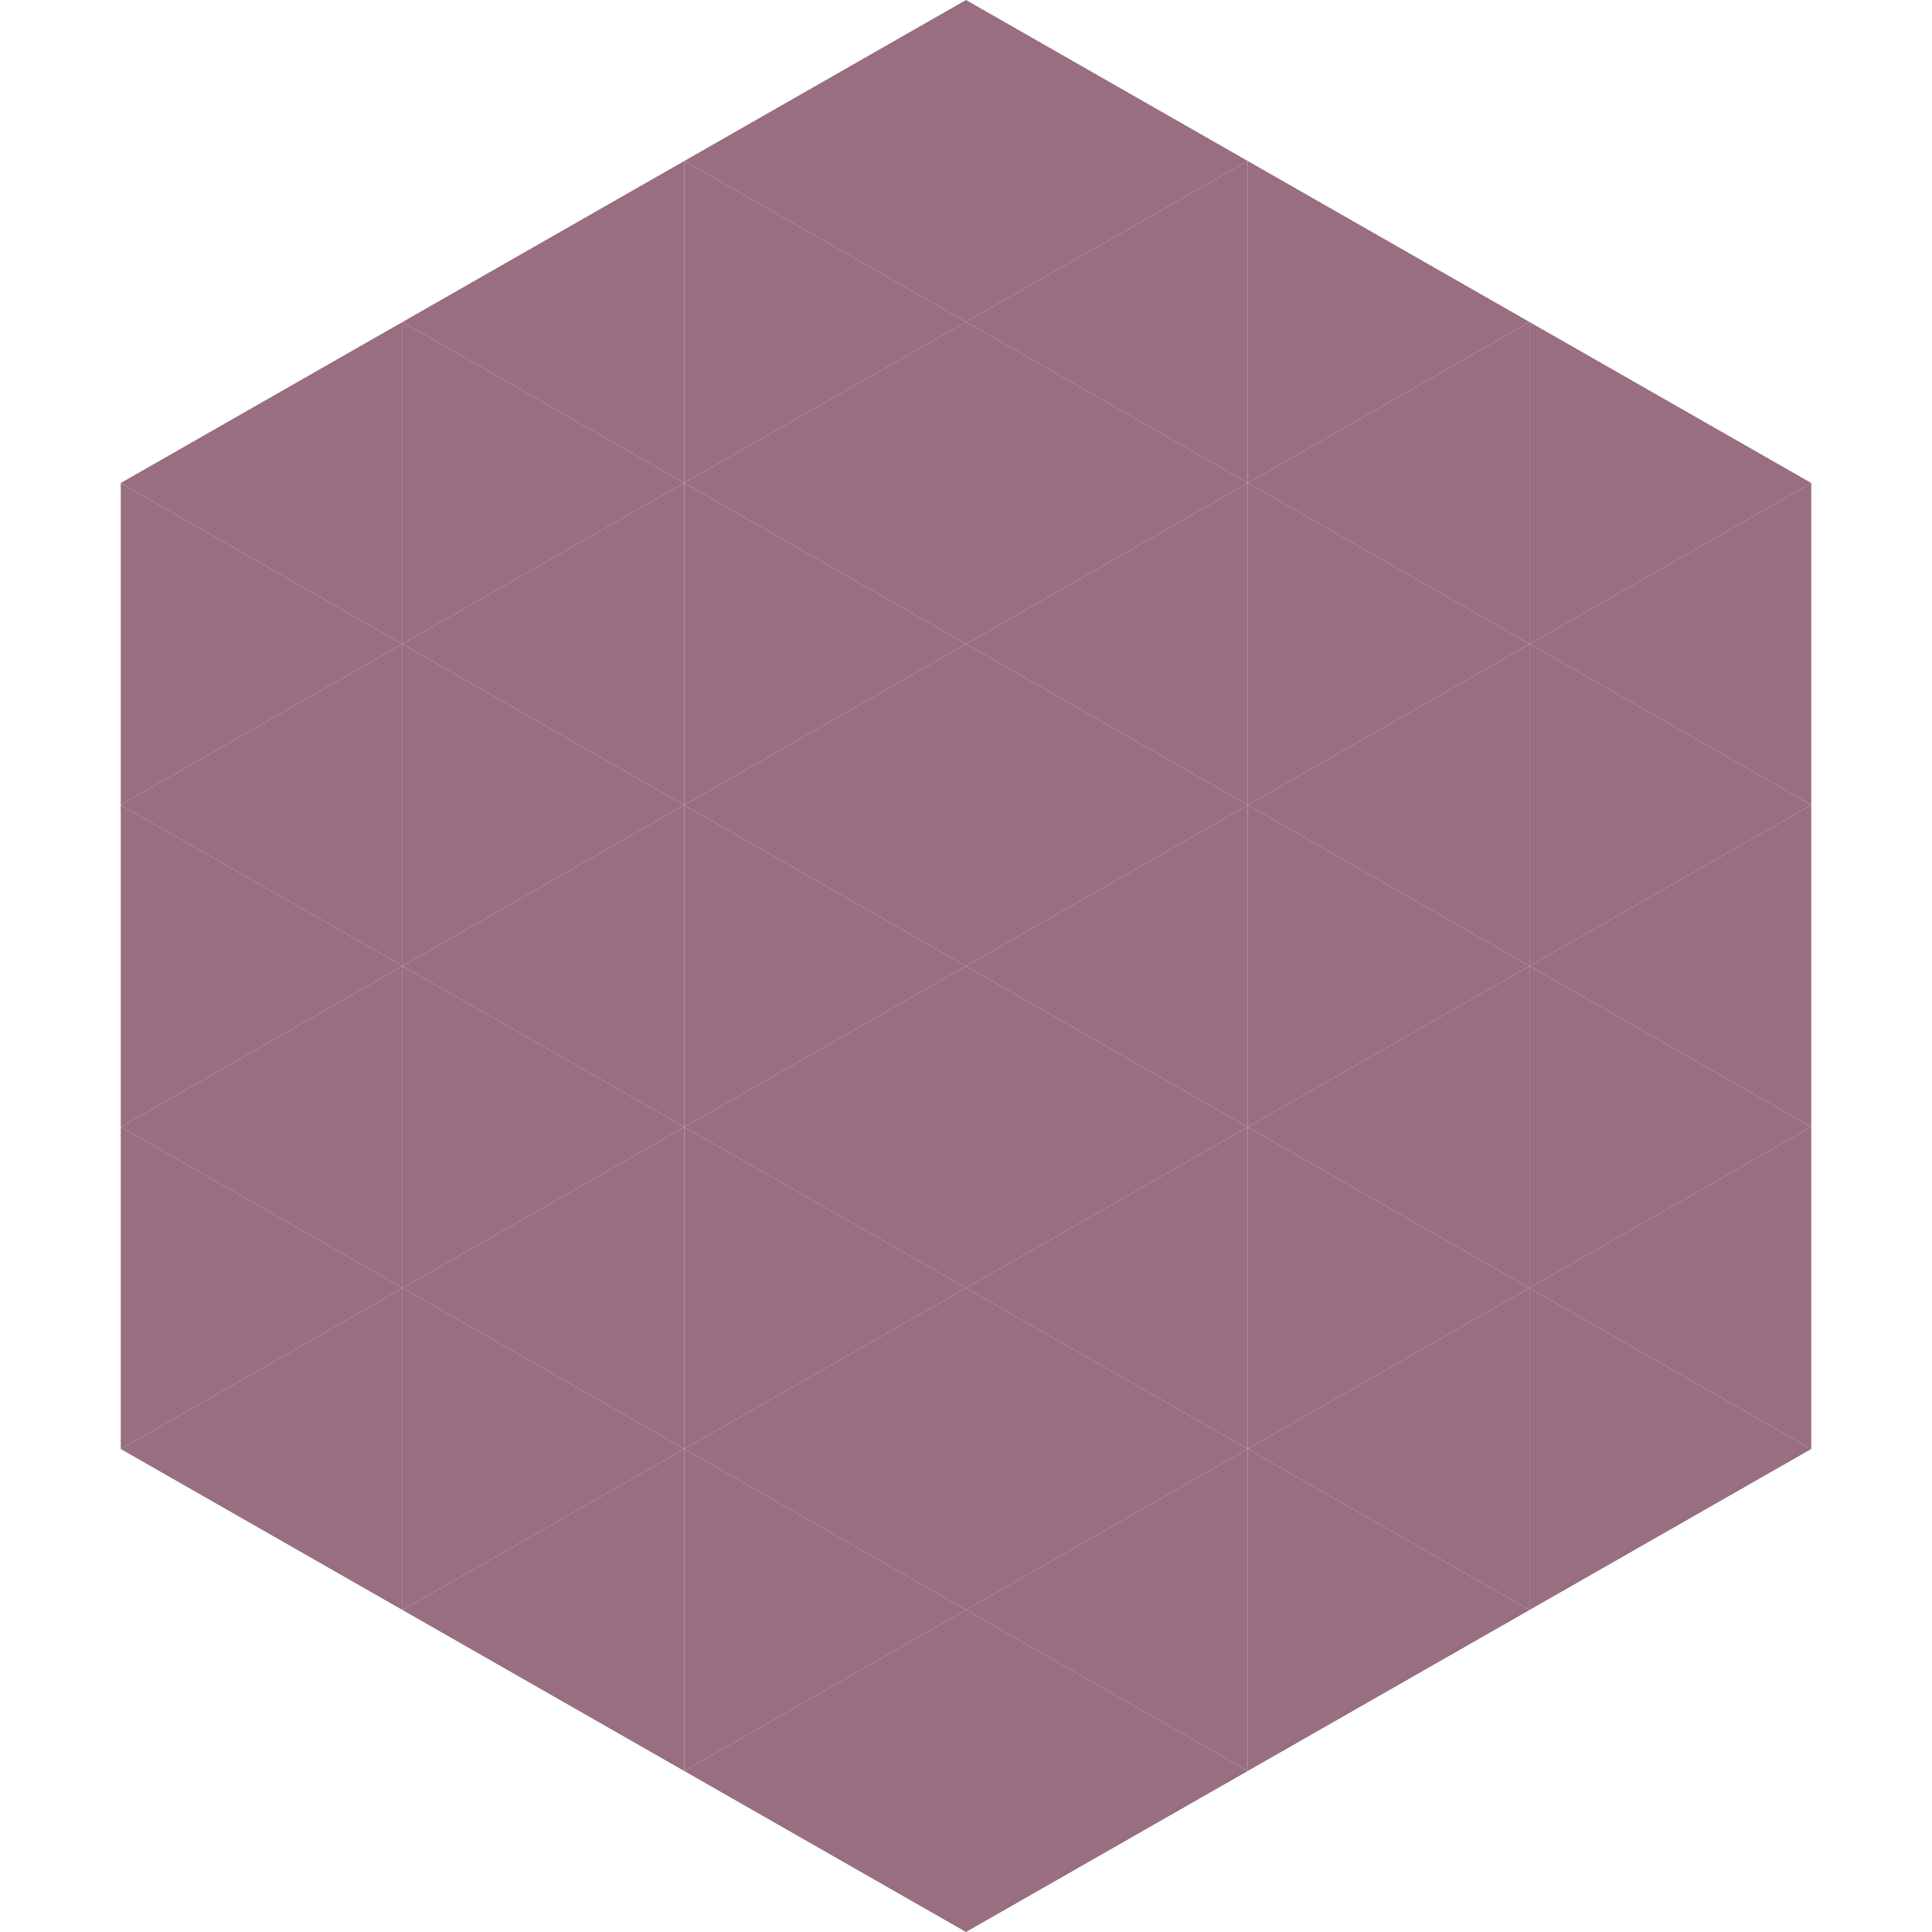
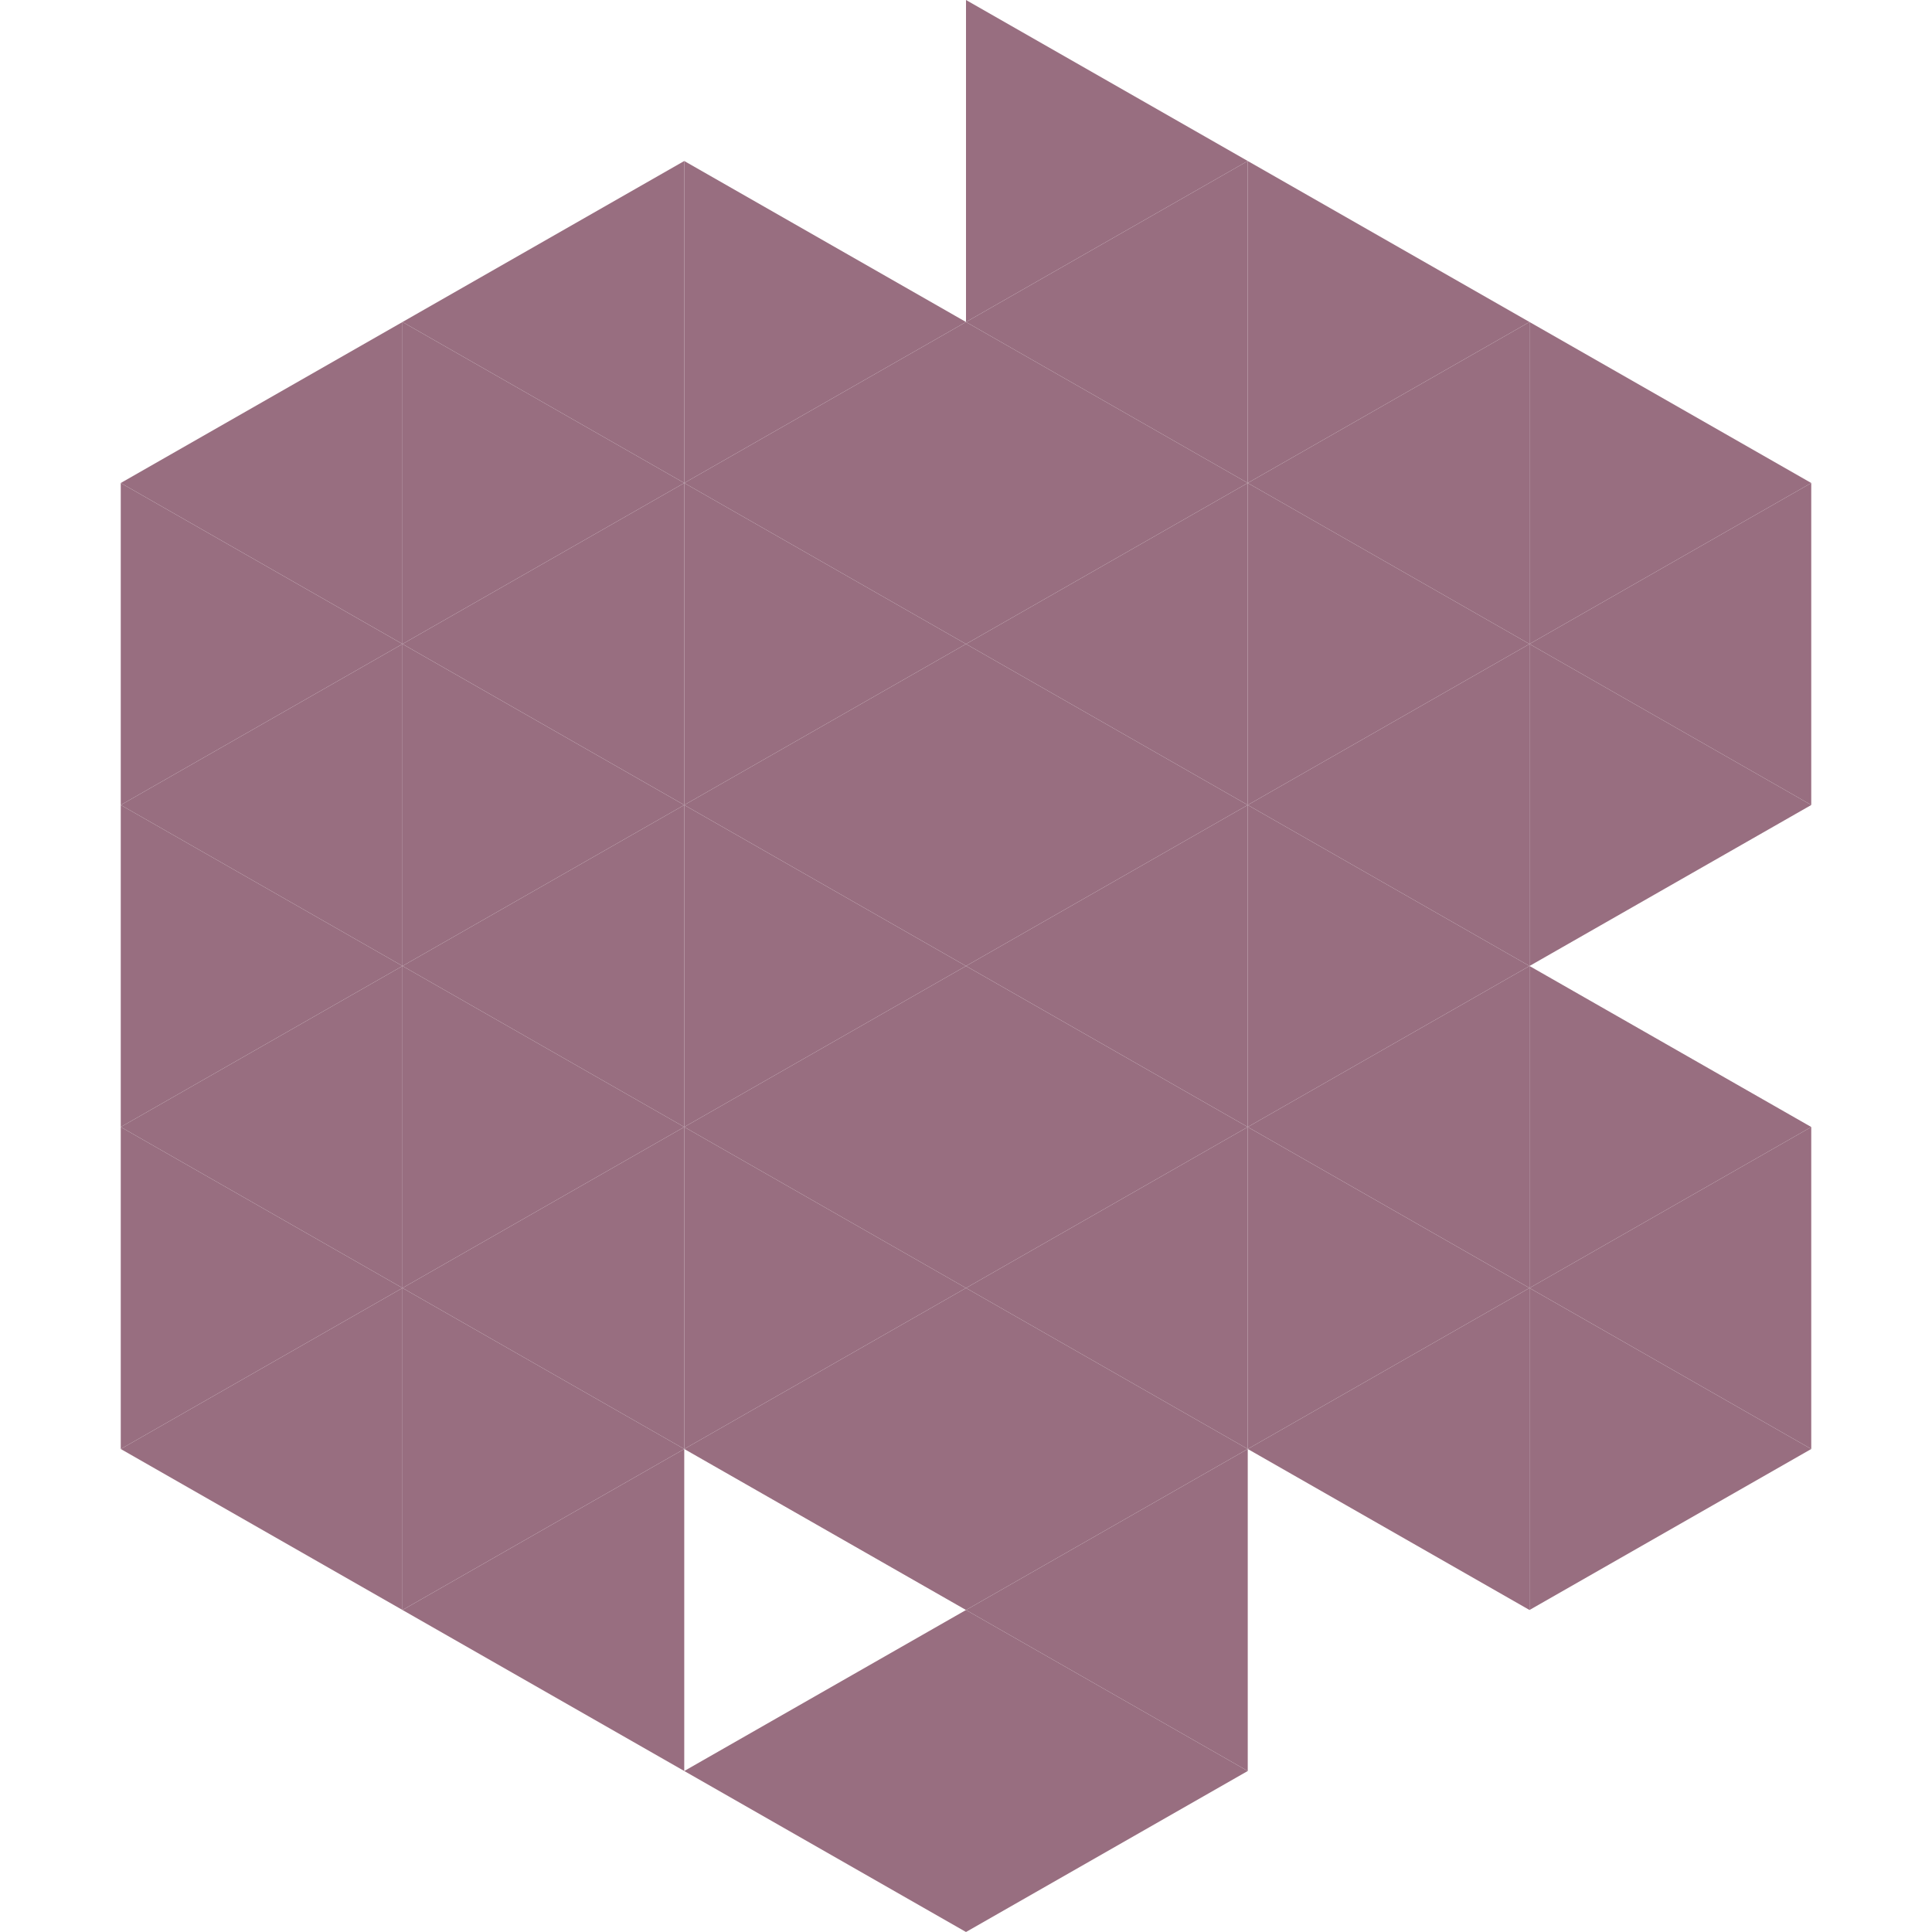
<svg xmlns="http://www.w3.org/2000/svg" width="240" height="240">
  <polygon points="50,40 15,60 50,80" style="fill:rgb(152,110,128)" />
  <polygon points="190,40 225,60 190,80" style="fill:rgb(152,110,128)" />
  <polygon points="15,60 50,80 15,100" style="fill:rgb(152,110,128)" />
  <polygon points="225,60 190,80 225,100" style="fill:rgb(152,110,128)" />
  <polygon points="50,80 15,100 50,120" style="fill:rgb(152,110,128)" />
  <polygon points="190,80 225,100 190,120" style="fill:rgb(152,110,128)" />
  <polygon points="15,100 50,120 15,140" style="fill:rgb(152,110,128)" />
-   <polygon points="225,100 190,120 225,140" style="fill:rgb(152,110,128)" />
  <polygon points="50,120 15,140 50,160" style="fill:rgb(152,110,128)" />
  <polygon points="190,120 225,140 190,160" style="fill:rgb(152,110,128)" />
  <polygon points="15,140 50,160 15,180" style="fill:rgb(152,110,128)" />
  <polygon points="225,140 190,160 225,180" style="fill:rgb(152,110,128)" />
  <polygon points="50,160 15,180 50,200" style="fill:rgb(152,110,128)" />
  <polygon points="190,160 225,180 190,200" style="fill:rgb(152,110,128)" />
  <polygon points="15,180 50,200 15,220" style="fill:rgb(255,255,255); fill-opacity:0" />
  <polygon points="225,180 190,200 225,220" style="fill:rgb(255,255,255); fill-opacity:0" />
  <polygon points="50,0 85,20 50,40" style="fill:rgb(255,255,255); fill-opacity:0" />
  <polygon points="190,0 155,20 190,40" style="fill:rgb(255,255,255); fill-opacity:0" />
  <polygon points="85,20 50,40 85,60" style="fill:rgb(152,110,128)" />
  <polygon points="155,20 190,40 155,60" style="fill:rgb(152,110,128)" />
  <polygon points="50,40 85,60 50,80" style="fill:rgb(152,110,128)" />
  <polygon points="190,40 155,60 190,80" style="fill:rgb(152,110,128)" />
  <polygon points="85,60 50,80 85,100" style="fill:rgb(152,110,128)" />
  <polygon points="155,60 190,80 155,100" style="fill:rgb(152,110,128)" />
  <polygon points="50,80 85,100 50,120" style="fill:rgb(152,110,128)" />
  <polygon points="190,80 155,100 190,120" style="fill:rgb(152,110,128)" />
  <polygon points="85,100 50,120 85,140" style="fill:rgb(152,110,128)" />
  <polygon points="155,100 190,120 155,140" style="fill:rgb(152,110,128)" />
  <polygon points="50,120 85,140 50,160" style="fill:rgb(152,110,128)" />
  <polygon points="190,120 155,140 190,160" style="fill:rgb(152,110,128)" />
  <polygon points="85,140 50,160 85,180" style="fill:rgb(152,110,128)" />
  <polygon points="155,140 190,160 155,180" style="fill:rgb(152,110,128)" />
  <polygon points="50,160 85,180 50,200" style="fill:rgb(152,110,128)" />
  <polygon points="190,160 155,180 190,200" style="fill:rgb(152,110,128)" />
  <polygon points="85,180 50,200 85,220" style="fill:rgb(152,110,128)" />
-   <polygon points="155,180 190,200 155,220" style="fill:rgb(152,110,128)" />
-   <polygon points="120,0 85,20 120,40" style="fill:rgb(152,110,128)" />
  <polygon points="120,0 155,20 120,40" style="fill:rgb(152,110,128)" />
  <polygon points="85,20 120,40 85,60" style="fill:rgb(152,110,128)" />
  <polygon points="155,20 120,40 155,60" style="fill:rgb(152,110,128)" />
  <polygon points="120,40 85,60 120,80" style="fill:rgb(152,110,128)" />
  <polygon points="120,40 155,60 120,80" style="fill:rgb(152,110,128)" />
  <polygon points="85,60 120,80 85,100" style="fill:rgb(152,110,128)" />
  <polygon points="155,60 120,80 155,100" style="fill:rgb(152,110,128)" />
  <polygon points="120,80 85,100 120,120" style="fill:rgb(152,110,128)" />
  <polygon points="120,80 155,100 120,120" style="fill:rgb(152,110,128)" />
  <polygon points="85,100 120,120 85,140" style="fill:rgb(152,110,128)" />
  <polygon points="155,100 120,120 155,140" style="fill:rgb(152,110,128)" />
  <polygon points="120,120 85,140 120,160" style="fill:rgb(152,110,128)" />
  <polygon points="120,120 155,140 120,160" style="fill:rgb(152,110,128)" />
  <polygon points="85,140 120,160 85,180" style="fill:rgb(152,110,128)" />
  <polygon points="155,140 120,160 155,180" style="fill:rgb(152,110,128)" />
  <polygon points="120,160 85,180 120,200" style="fill:rgb(152,110,128)" />
  <polygon points="120,160 155,180 120,200" style="fill:rgb(152,110,128)" />
-   <polygon points="85,180 120,200 85,220" style="fill:rgb(152,110,128)" />
  <polygon points="155,180 120,200 155,220" style="fill:rgb(152,110,128)" />
  <polygon points="120,200 85,220 120,240" style="fill:rgb(152,110,128)" />
  <polygon points="120,200 155,220 120,240" style="fill:rgb(152,110,128)" />
  <polygon points="85,220 120,240 85,260" style="fill:rgb(255,255,255); fill-opacity:0" />
  <polygon points="155,220 120,240 155,260" style="fill:rgb(255,255,255); fill-opacity:0" />
</svg>